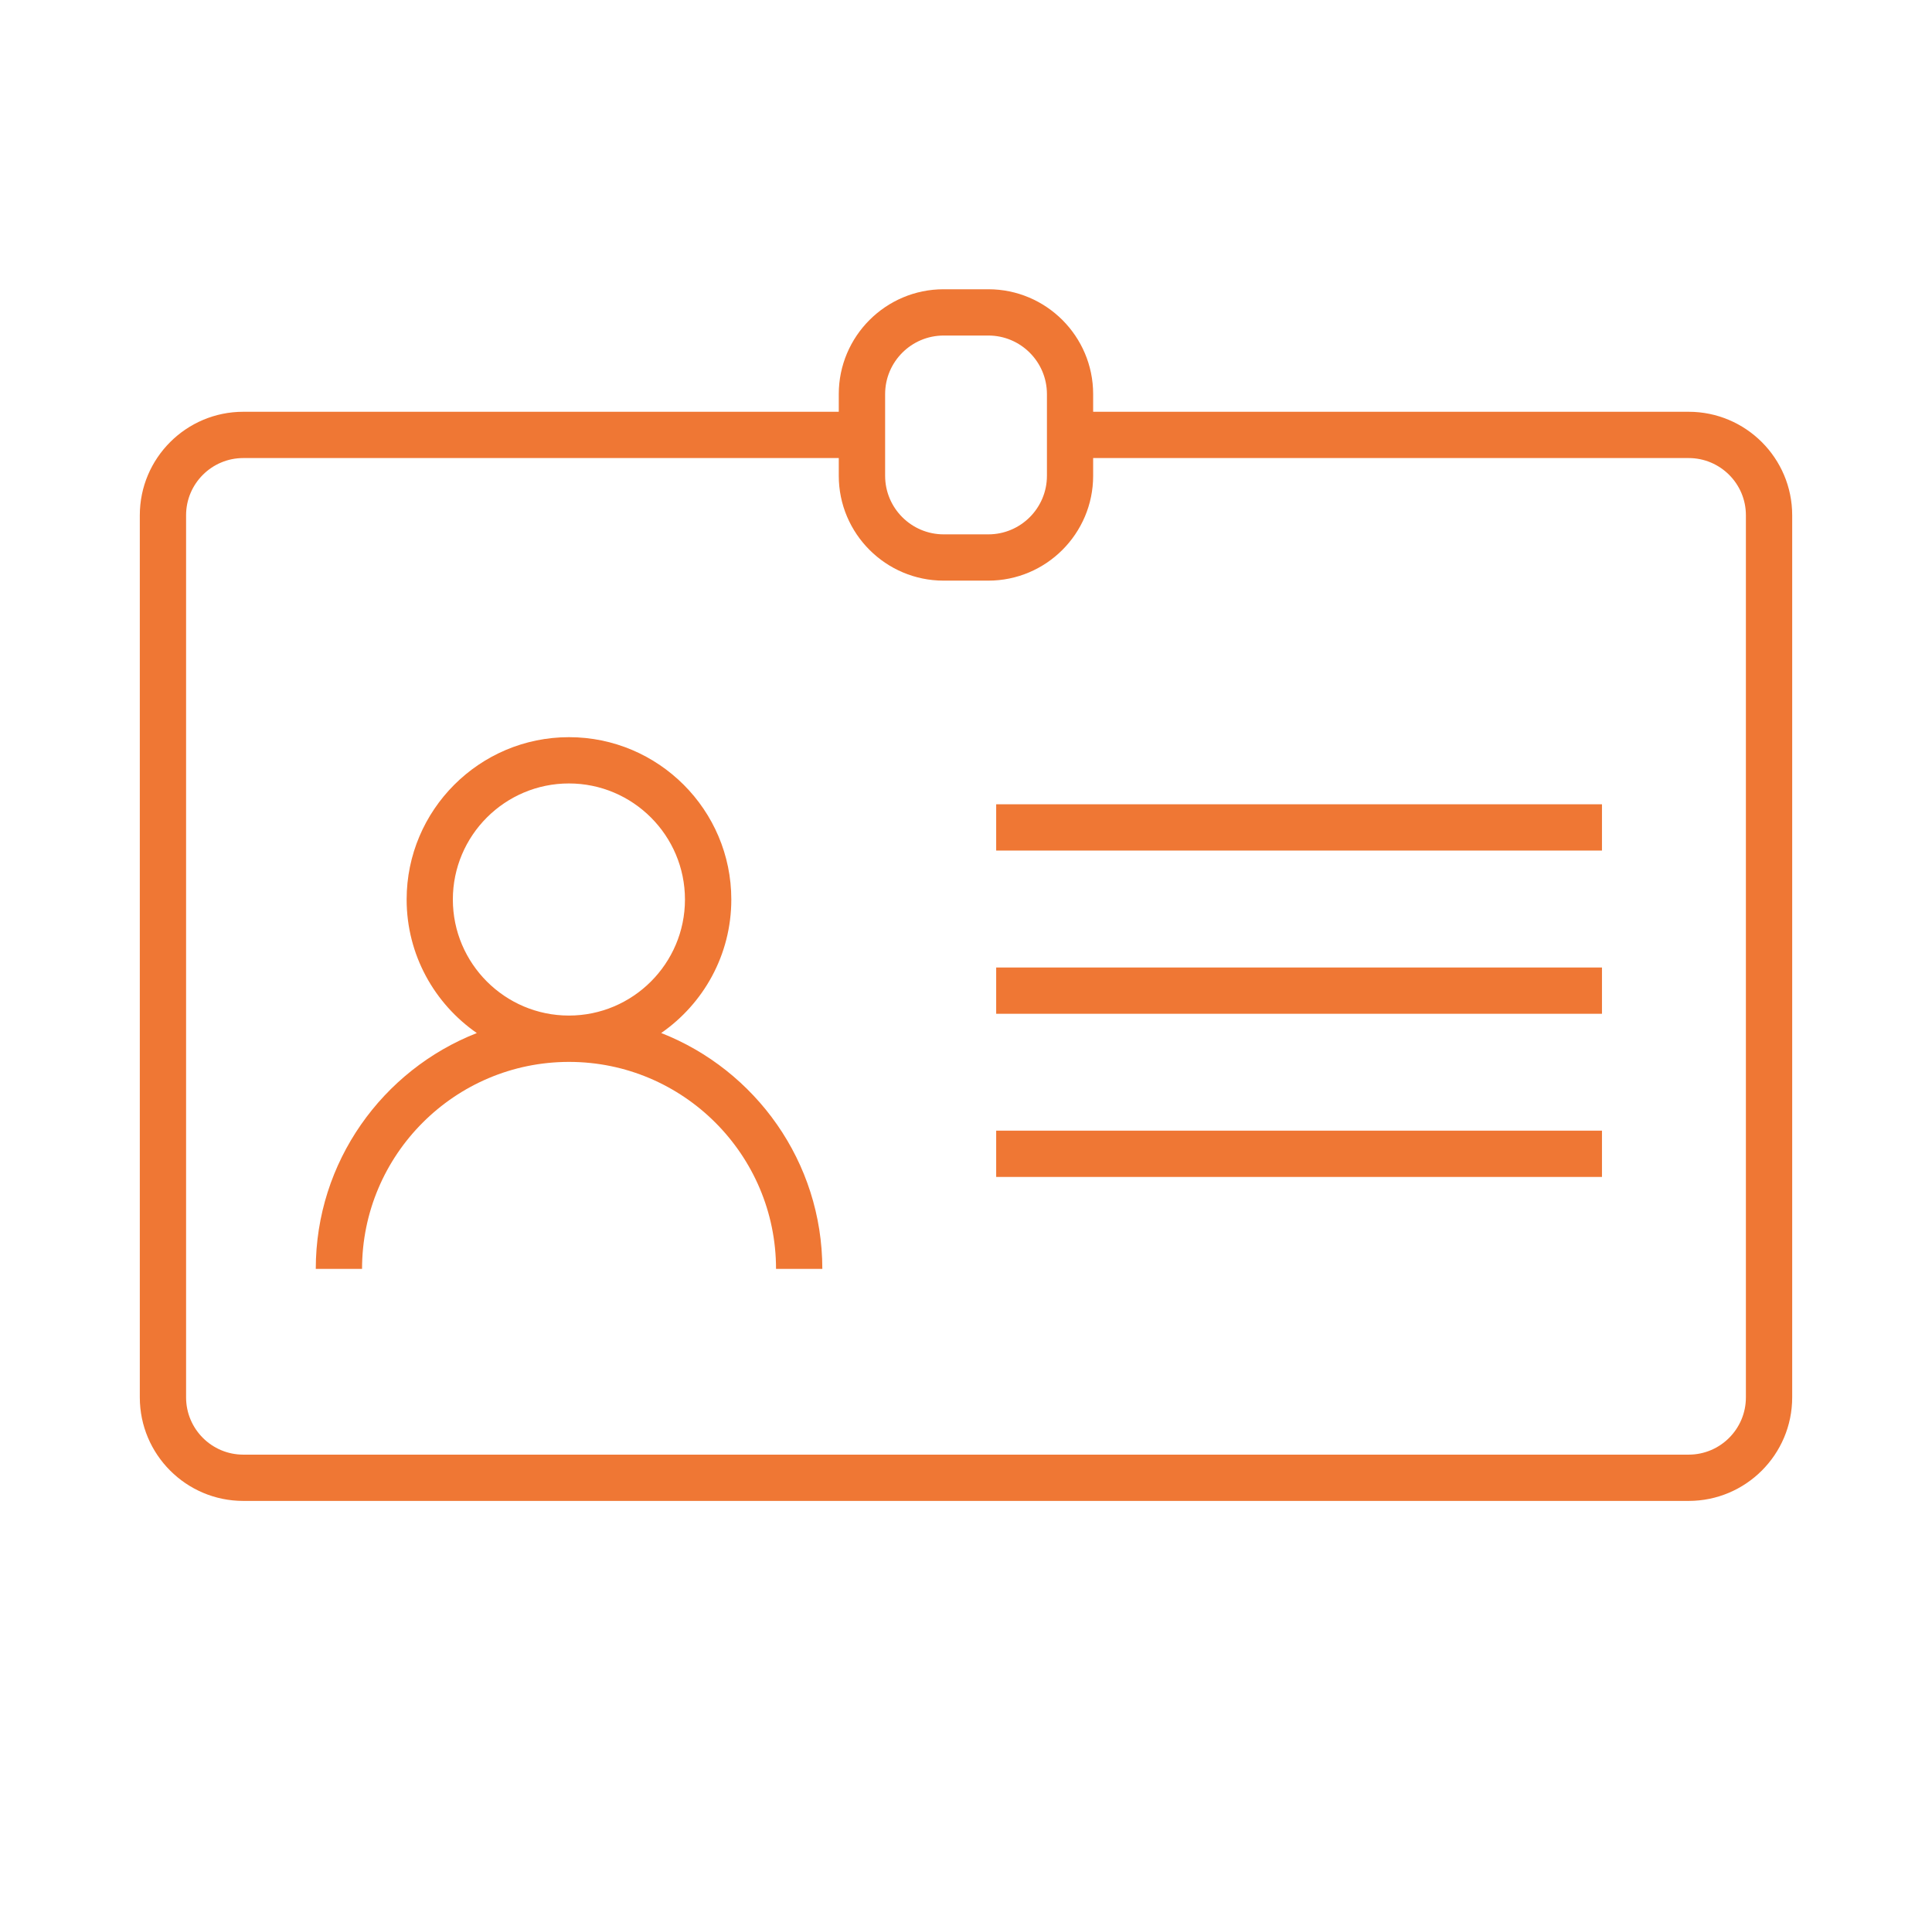
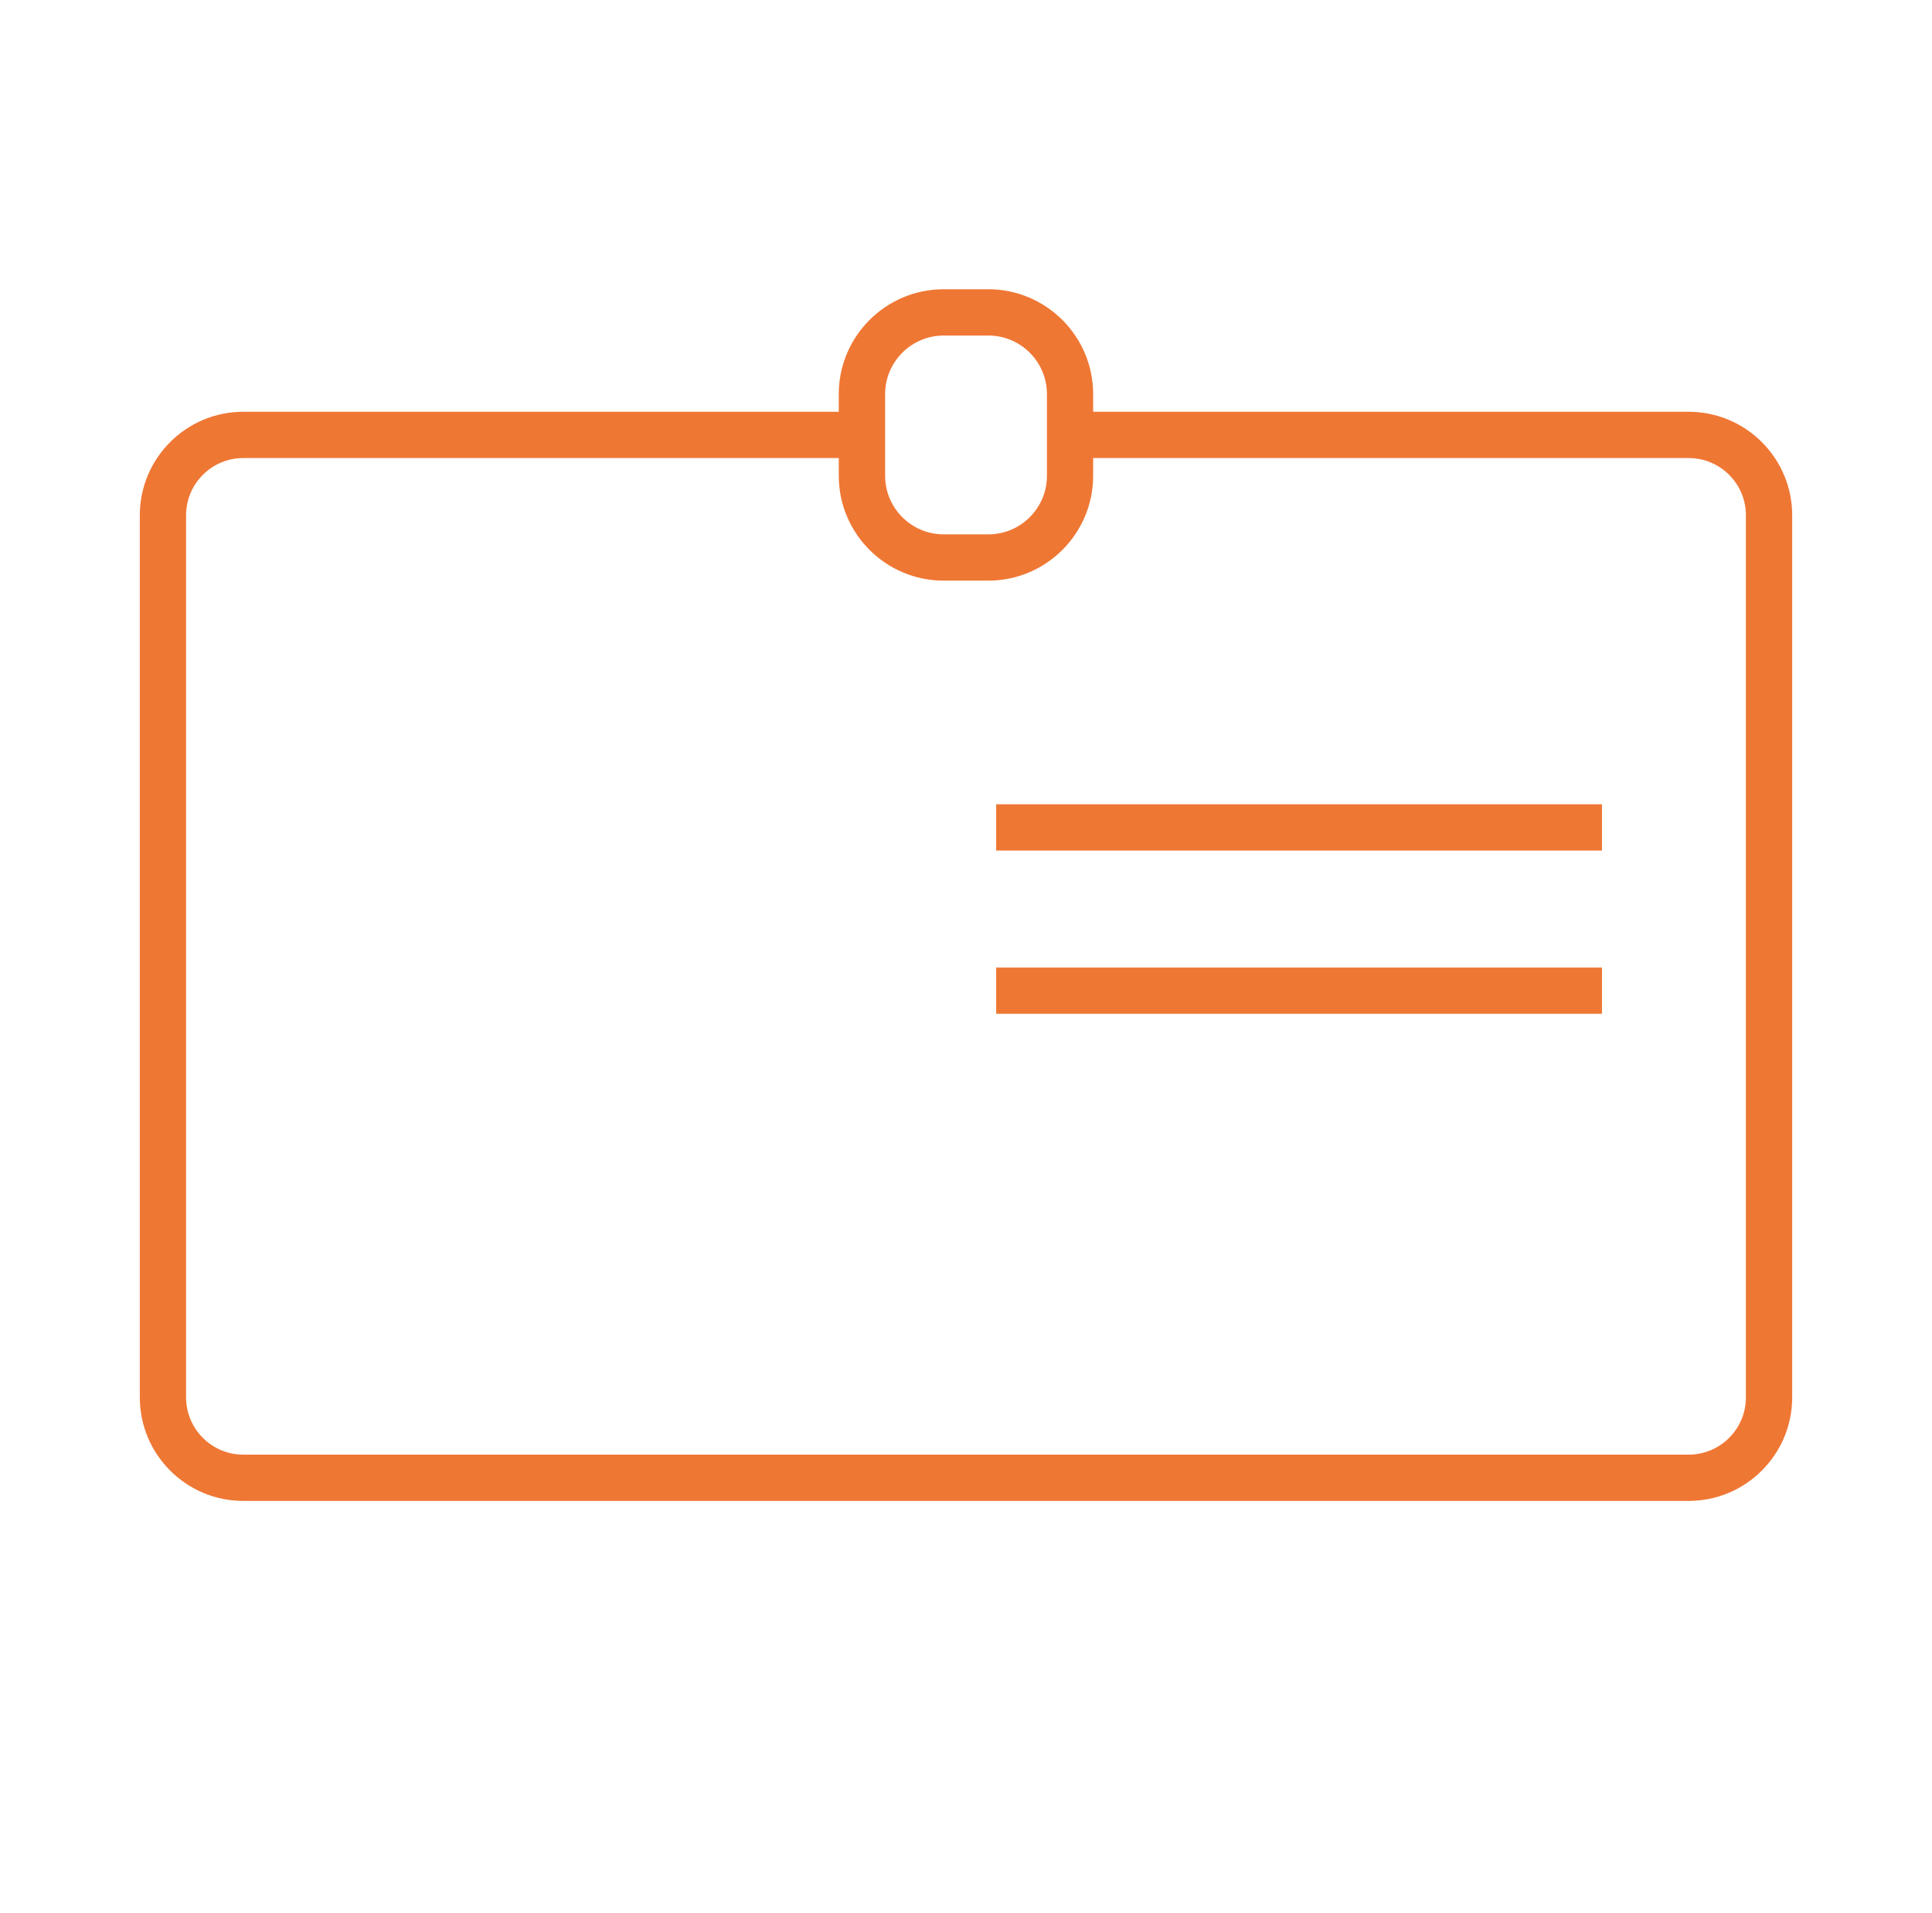
<svg xmlns="http://www.w3.org/2000/svg" width="101" height="100" viewBox="0 0 101 100" fill="none">
  <path d="M88.279 21.523H57.147V20.598C57.147 17.577 54.688 15.119 51.667 15.119H49.329C46.308 15.119 43.849 17.577 43.849 20.598V21.523H12.717C9.735 21.523 7.309 23.949 7.309 26.93V73.04C7.309 76.025 9.735 78.451 12.717 78.451H88.279C91.264 78.451 93.691 76.025 93.691 73.04V26.93C93.691 23.949 91.264 21.523 88.279 21.523ZM46.272 20.598C46.272 18.912 47.646 17.538 49.333 17.538H51.67C53.357 17.538 54.731 18.912 54.731 20.598V24.87C54.731 26.557 53.357 27.93 51.67 27.93H49.333C47.646 27.93 46.272 26.557 46.272 24.87V20.598ZM91.271 73.04C91.271 74.691 89.93 76.032 88.279 76.032H12.717C11.07 76.032 9.728 74.691 9.728 73.04V26.93C9.728 25.283 11.07 23.942 12.717 23.942H43.849V24.87C43.849 27.891 46.308 30.349 49.329 30.349H51.667C54.688 30.349 57.147 27.891 57.147 24.87V23.942H88.279C89.93 23.942 91.271 25.283 91.271 26.93V73.04Z" fill="#EF7734" />
-   <path d="M34.563 53.996C36.776 52.463 38.231 49.908 38.231 47.016C38.231 42.338 34.424 38.531 29.745 38.531C25.066 38.531 21.258 42.338 21.258 47.016C21.258 49.905 22.714 52.463 24.927 53.996C20.002 55.928 16.508 60.723 16.508 66.323H18.927C18.927 60.357 23.781 55.504 29.748 55.504C35.716 55.504 40.569 60.357 40.569 66.323H42.989C42.989 60.723 39.491 55.928 34.57 53.996H34.563ZM23.674 47.016C23.674 43.672 26.396 40.95 29.741 40.95C33.086 40.95 35.808 43.672 35.808 47.016C35.808 50.36 33.086 53.082 29.741 53.082C26.396 53.082 23.674 50.36 23.674 47.016Z" fill="#EF7734" />
  <path d="M83.747 42.039H52.078V44.458H83.747V42.039Z" fill="#EF7734" />
  <path d="M83.747 50.57H52.078V52.989H83.747V50.57Z" fill="#EF7734" />
-   <path d="M83.747 59.098H52.078V61.517H83.747V59.098Z" fill="#EF7734" />
+   <path d="M83.747 59.098V61.517H83.747V59.098Z" fill="#EF7734" />
</svg>